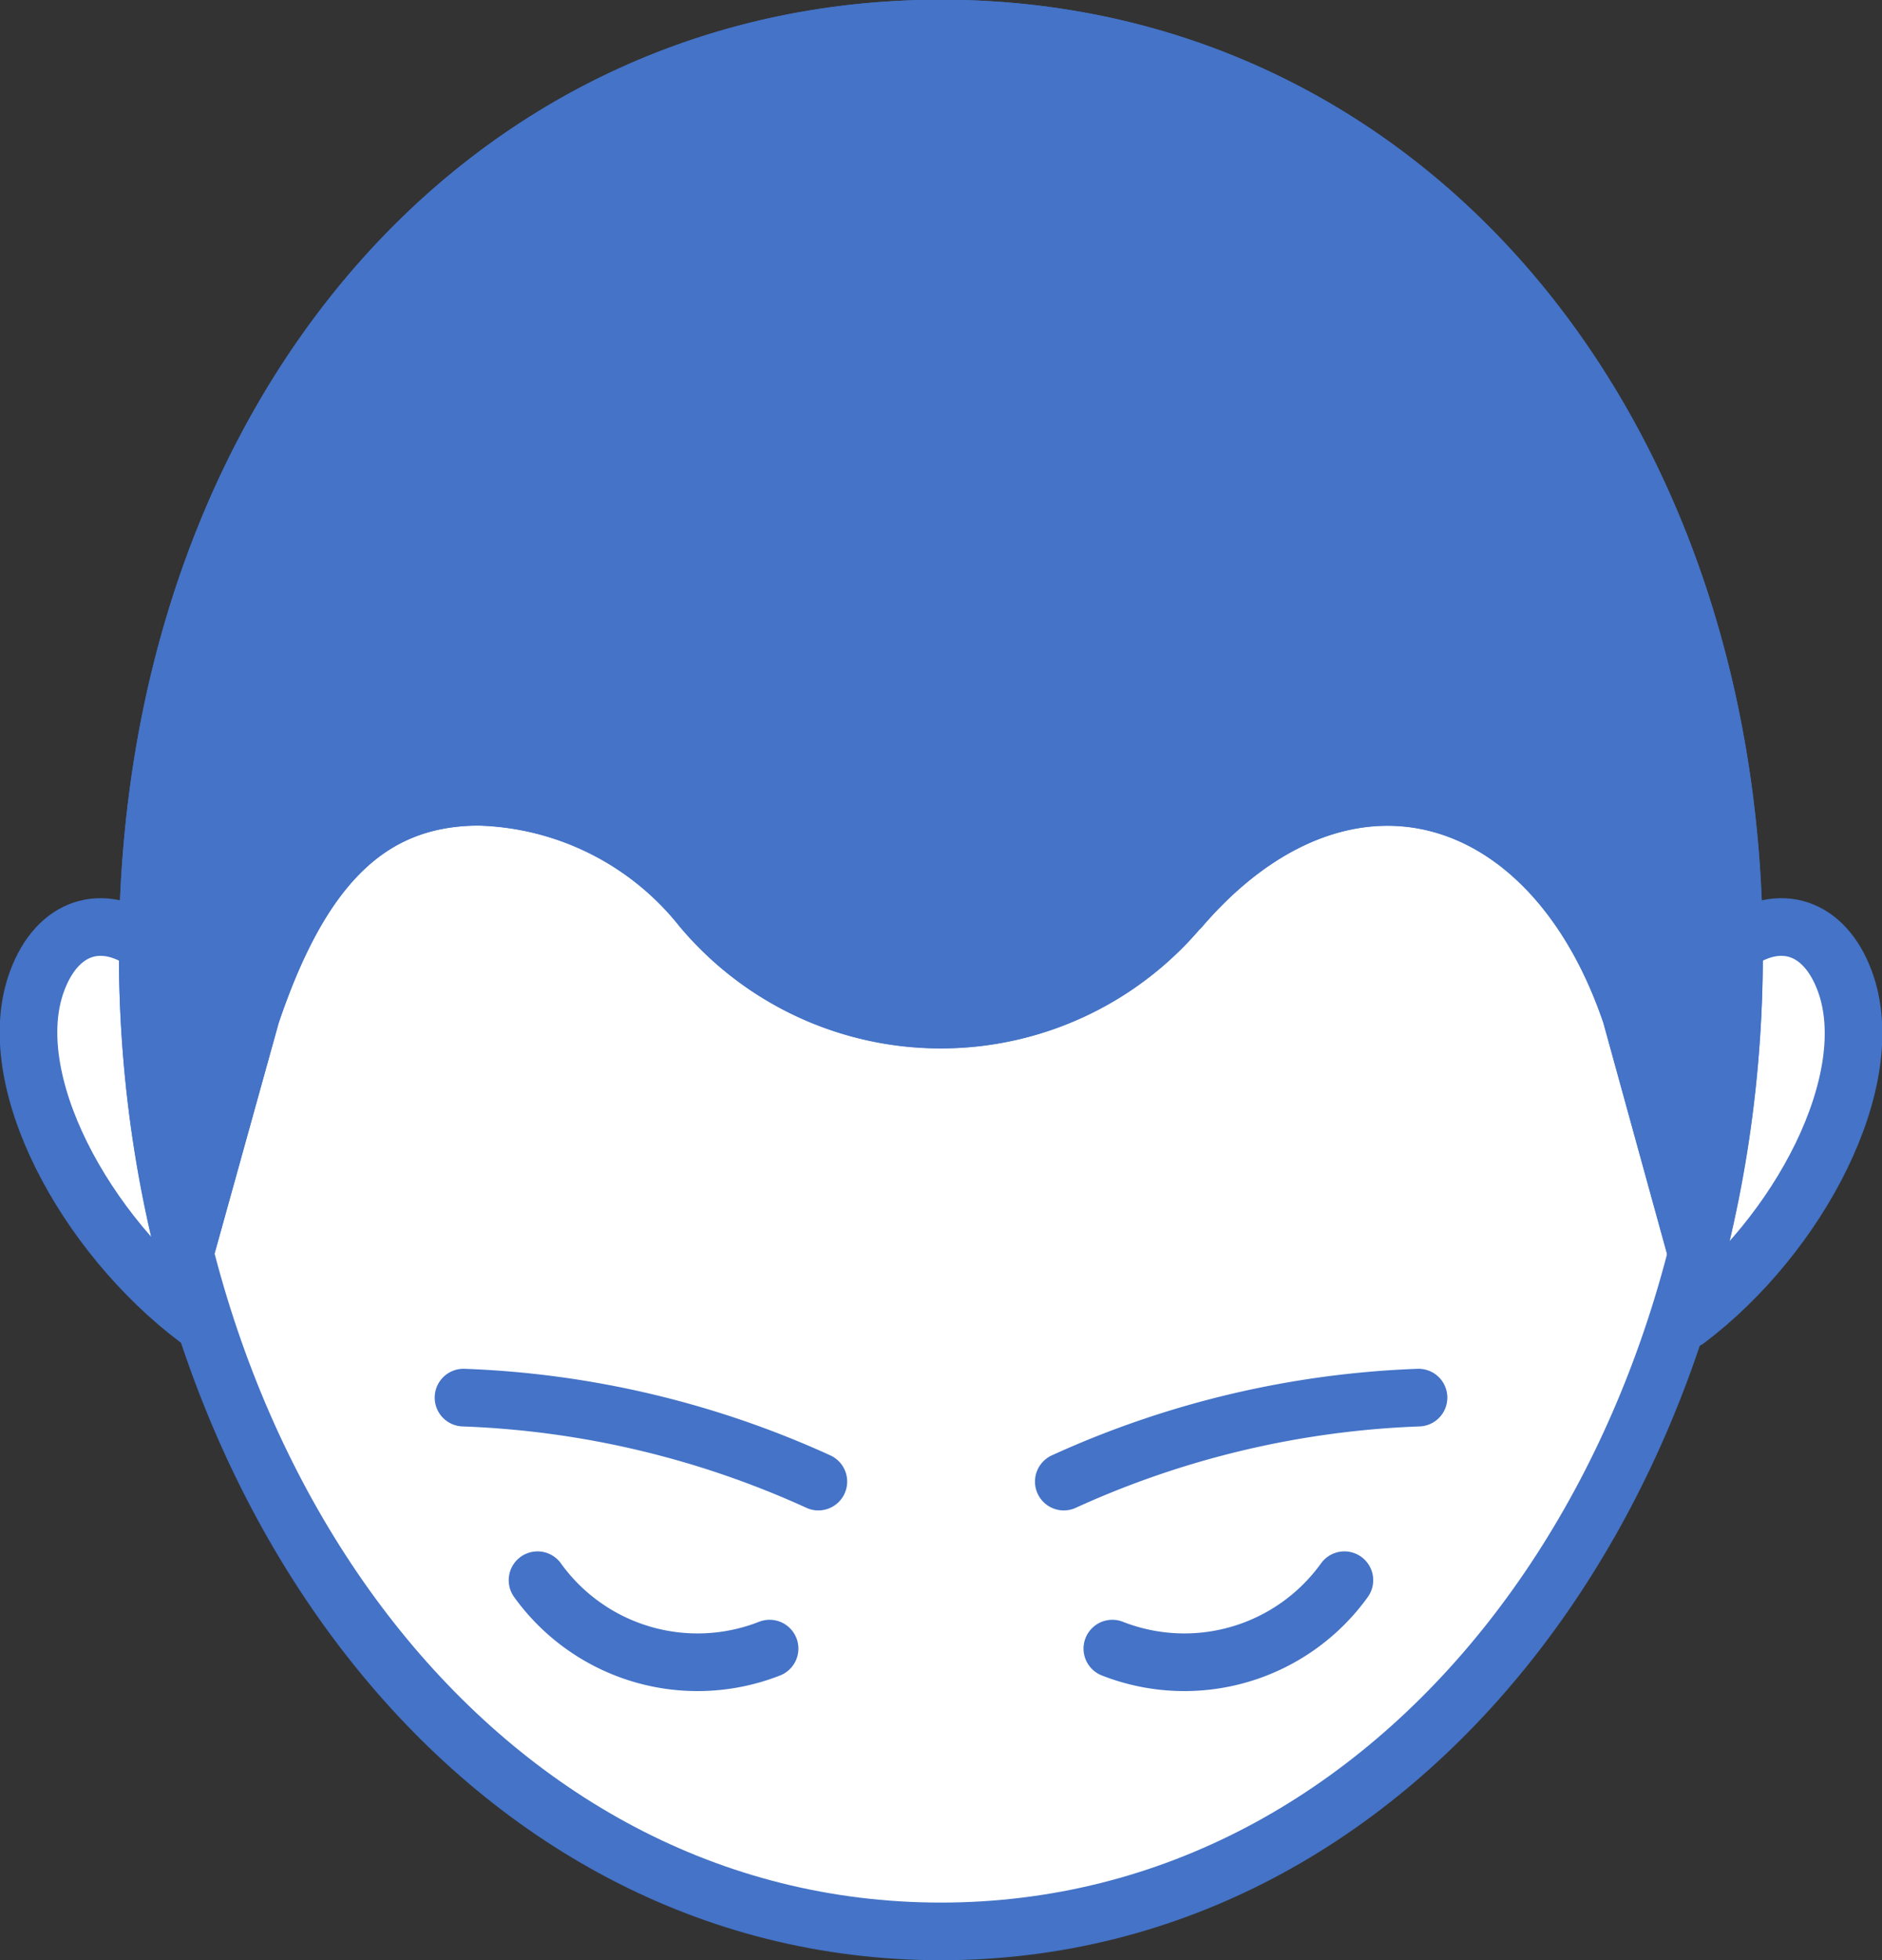
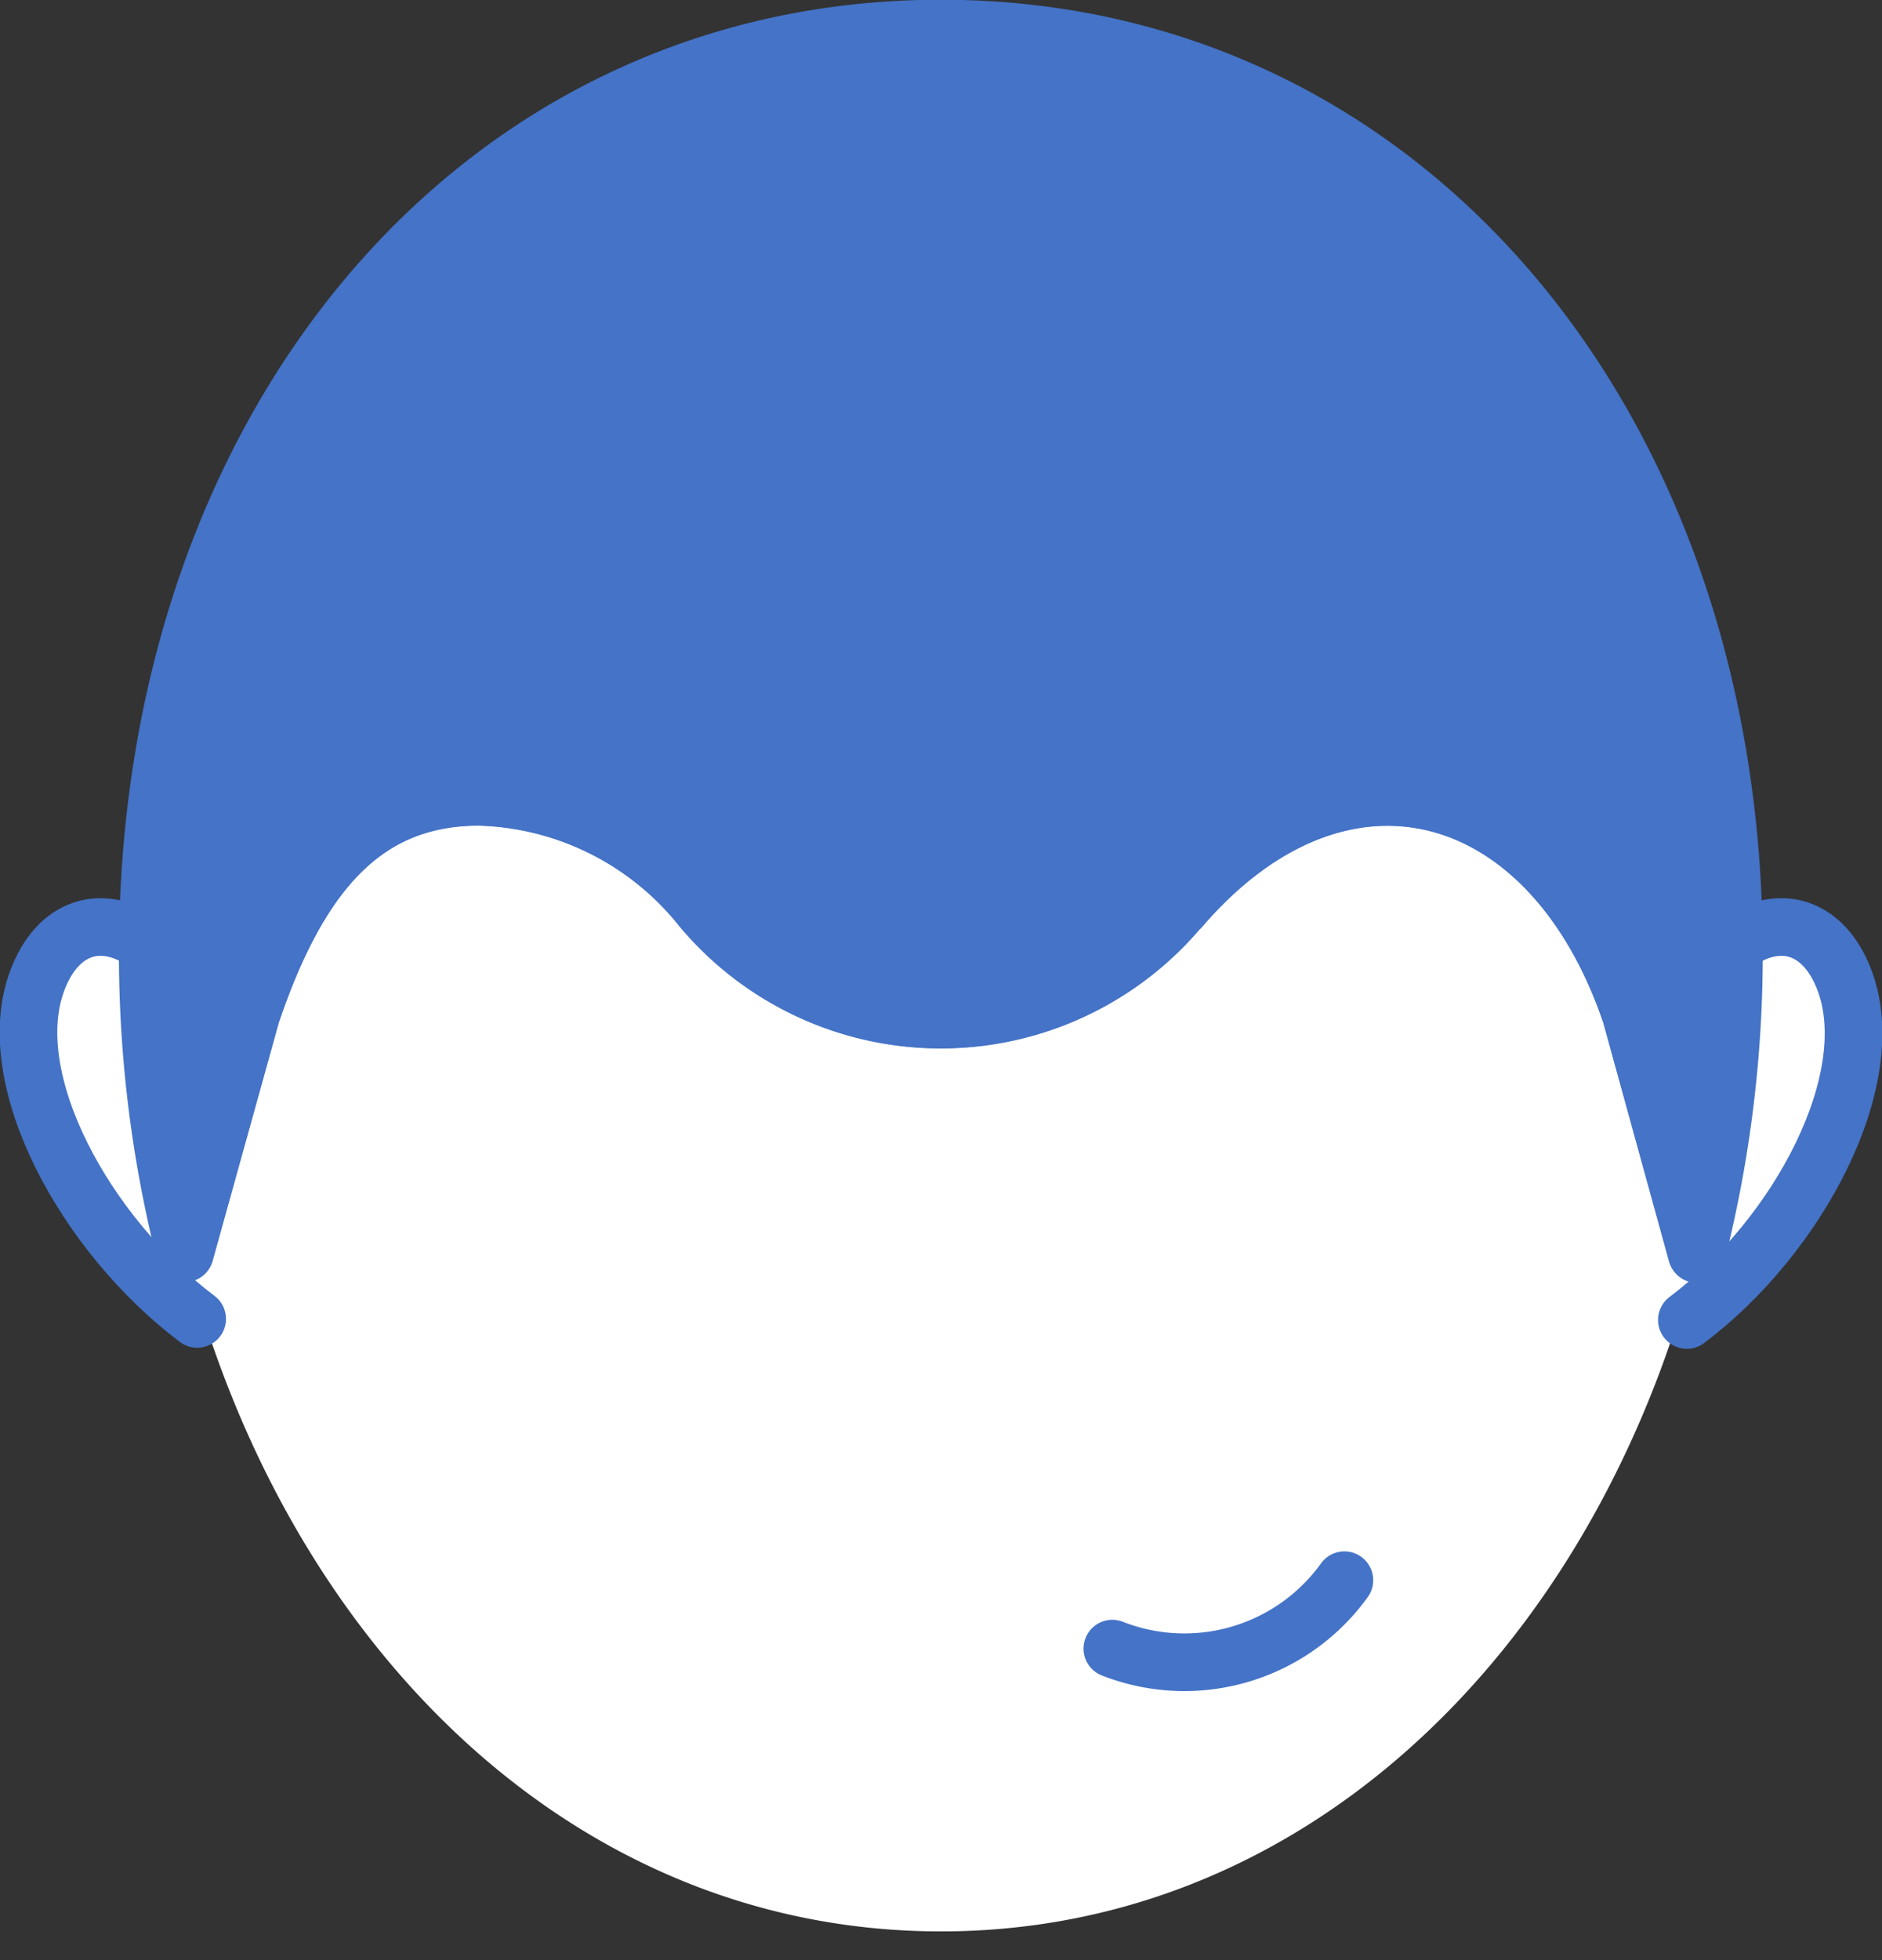
<svg xmlns="http://www.w3.org/2000/svg" id="グループ_34" data-name="グループ 34" width="49" height="51" viewBox="0 0 49 51">
  <rect x="0" y="0" width="49" height="51" fill="#333333" stroke="none" />
  <defs>
    <clipPath id="clip-path">
      <rect id="長方形_33" data-name="長方形 33" width="49" height="51" fill="none" />
    </clipPath>
  </defs>
  <g id="グループ_33" data-name="グループ 33" clip-path="url(#clip-path)">
    <path id="パス_256" data-name="パス 256" d="M48.035,25.525a1.726,1.726,0,0,0-2.83-.973l-.048.306V24.8C45.158,11.052,36.53.75,24.506.75S3.855,11.052,3.855,24.8v.042l-.048-.293a1.725,1.725,0,0,0-2.829.973c-.945,2.522,1.449,6.469,4.3,8.683,2.917,9.287,10.09,16.057,19.23,16.057,9.109,0,16.265-6.723,19.2-15.961,2.885-2.2,5.281-6.232,4.328-8.779" transform="translate(-0.008 -0.007)" fill="#fff" />
    <path id="パス_257" data-name="パス 257" d="M45.679,24.781c1.14-.81,2.3-.447,2.83.973.96,2.566-1.2,6.638-4.109,8.828" transform="translate(-0.481 -0.236)" fill="none" stroke="#4473c7" stroke-linecap="round" stroke-linejoin="round" stroke-width="1.5" />
    <path id="パス_258" data-name="パス 258" d="M3.807,24.781c-1.14-.81-2.3-.447-2.83.973-.96,2.566,1.252,6.609,4.165,8.8" transform="translate(-0.008 -0.236)" fill="none" stroke="#4473c7" stroke-linecap="round" stroke-linejoin="round" stroke-width="1.5" />
-     <path id="パス_259" data-name="パス 259" d="M45.191,24.8c0,13.751-8.627,25.462-20.652,25.462S3.888,38.553,3.888,24.8,12.515.75,24.54.75,45.191,11.052,45.191,24.8Z" transform="translate(-0.042 -0.007)" fill="none" stroke="#4473c7" stroke-linecap="round" stroke-linejoin="round" stroke-width="1.5" />
-     <path id="パス_260" data-name="パス 260" d="M20.19,43.3a5.133,5.133,0,0,1-6.042-1.78" transform="translate(-0.153 -0.403)" fill="none" stroke="#4473c7" stroke-linecap="round" stroke-linejoin="round" stroke-width="1.5" />
    <path id="パス_261" data-name="パス 261" d="M29.278,43.3a5.133,5.133,0,0,0,6.042-1.78" transform="translate(-0.317 -0.403)" fill="none" stroke="#4473c7" stroke-linecap="round" stroke-linejoin="round" stroke-width="1.5" />
-     <path id="パス_262" data-name="パス 262" d="M12.2,36.723a24.4,24.4,0,0,1,9.239,2.185" transform="translate(-0.132 -0.357)" fill="none" stroke="#4473c7" stroke-linecap="round" stroke-linejoin="round" stroke-width="1.5" />
-     <path id="パス_263" data-name="パス 263" d="M37.236,36.723A24.4,24.4,0,0,0,28,38.908" transform="translate(-0.303 -0.357)" fill="none" stroke="#4473c7" stroke-linecap="round" stroke-linejoin="round" stroke-width="1.5" />
    <path id="パス_264" data-name="パス 264" d="M44.238,32.834,42.52,26.6c-2.072-6.133-7.558-7.636-11.74-2.768h-.009a8.126,8.126,0,0,1-12.44,0,7.676,7.676,0,0,0-5.805-2.9c-2.988,0-4.7,2.01-5.935,5.664L4.863,32.815" transform="translate(-0.053 -0.203)" fill="none" stroke="#4473c7" stroke-linecap="round" stroke-linejoin="round" stroke-width="1.5" />
    <path id="パス_265" data-name="パス 265" d="M24.541.75C12.516.75,3.889,11.052,3.889,24.8a31.749,31.749,0,0,0,.967,7.805l1.725-6.2c1.232-3.654,2.947-5.664,5.935-5.664a7.678,7.678,0,0,1,5.8,2.9,8.125,8.125,0,0,0,12.44,0h.01c4.181-4.868,9.668-3.365,11.739,2.768l1.713,6.213a31.776,31.776,0,0,0,.969-7.815C45.192,11.052,36.565.75,24.541.75" transform="translate(-0.042 -0.007)" fill="#4473c7" />
    <path id="パス_266" data-name="パス 266" d="M24.541.75C12.516.75,3.889,11.052,3.889,24.8a31.749,31.749,0,0,0,.967,7.805l1.725-6.2c1.232-3.654,2.947-5.664,5.935-5.664a7.678,7.678,0,0,1,5.8,2.9,8.125,8.125,0,0,0,12.44,0h.01c4.181-4.868,9.668-3.365,11.739,2.768l1.713,6.213a31.776,31.776,0,0,0,.969-7.815C45.192,11.052,36.565.75,24.541.75Z" transform="translate(-0.042 -0.007)" fill="none" stroke="#4473c7" stroke-linecap="round" stroke-linejoin="round" stroke-width="1.5" />
  </g>
</svg>